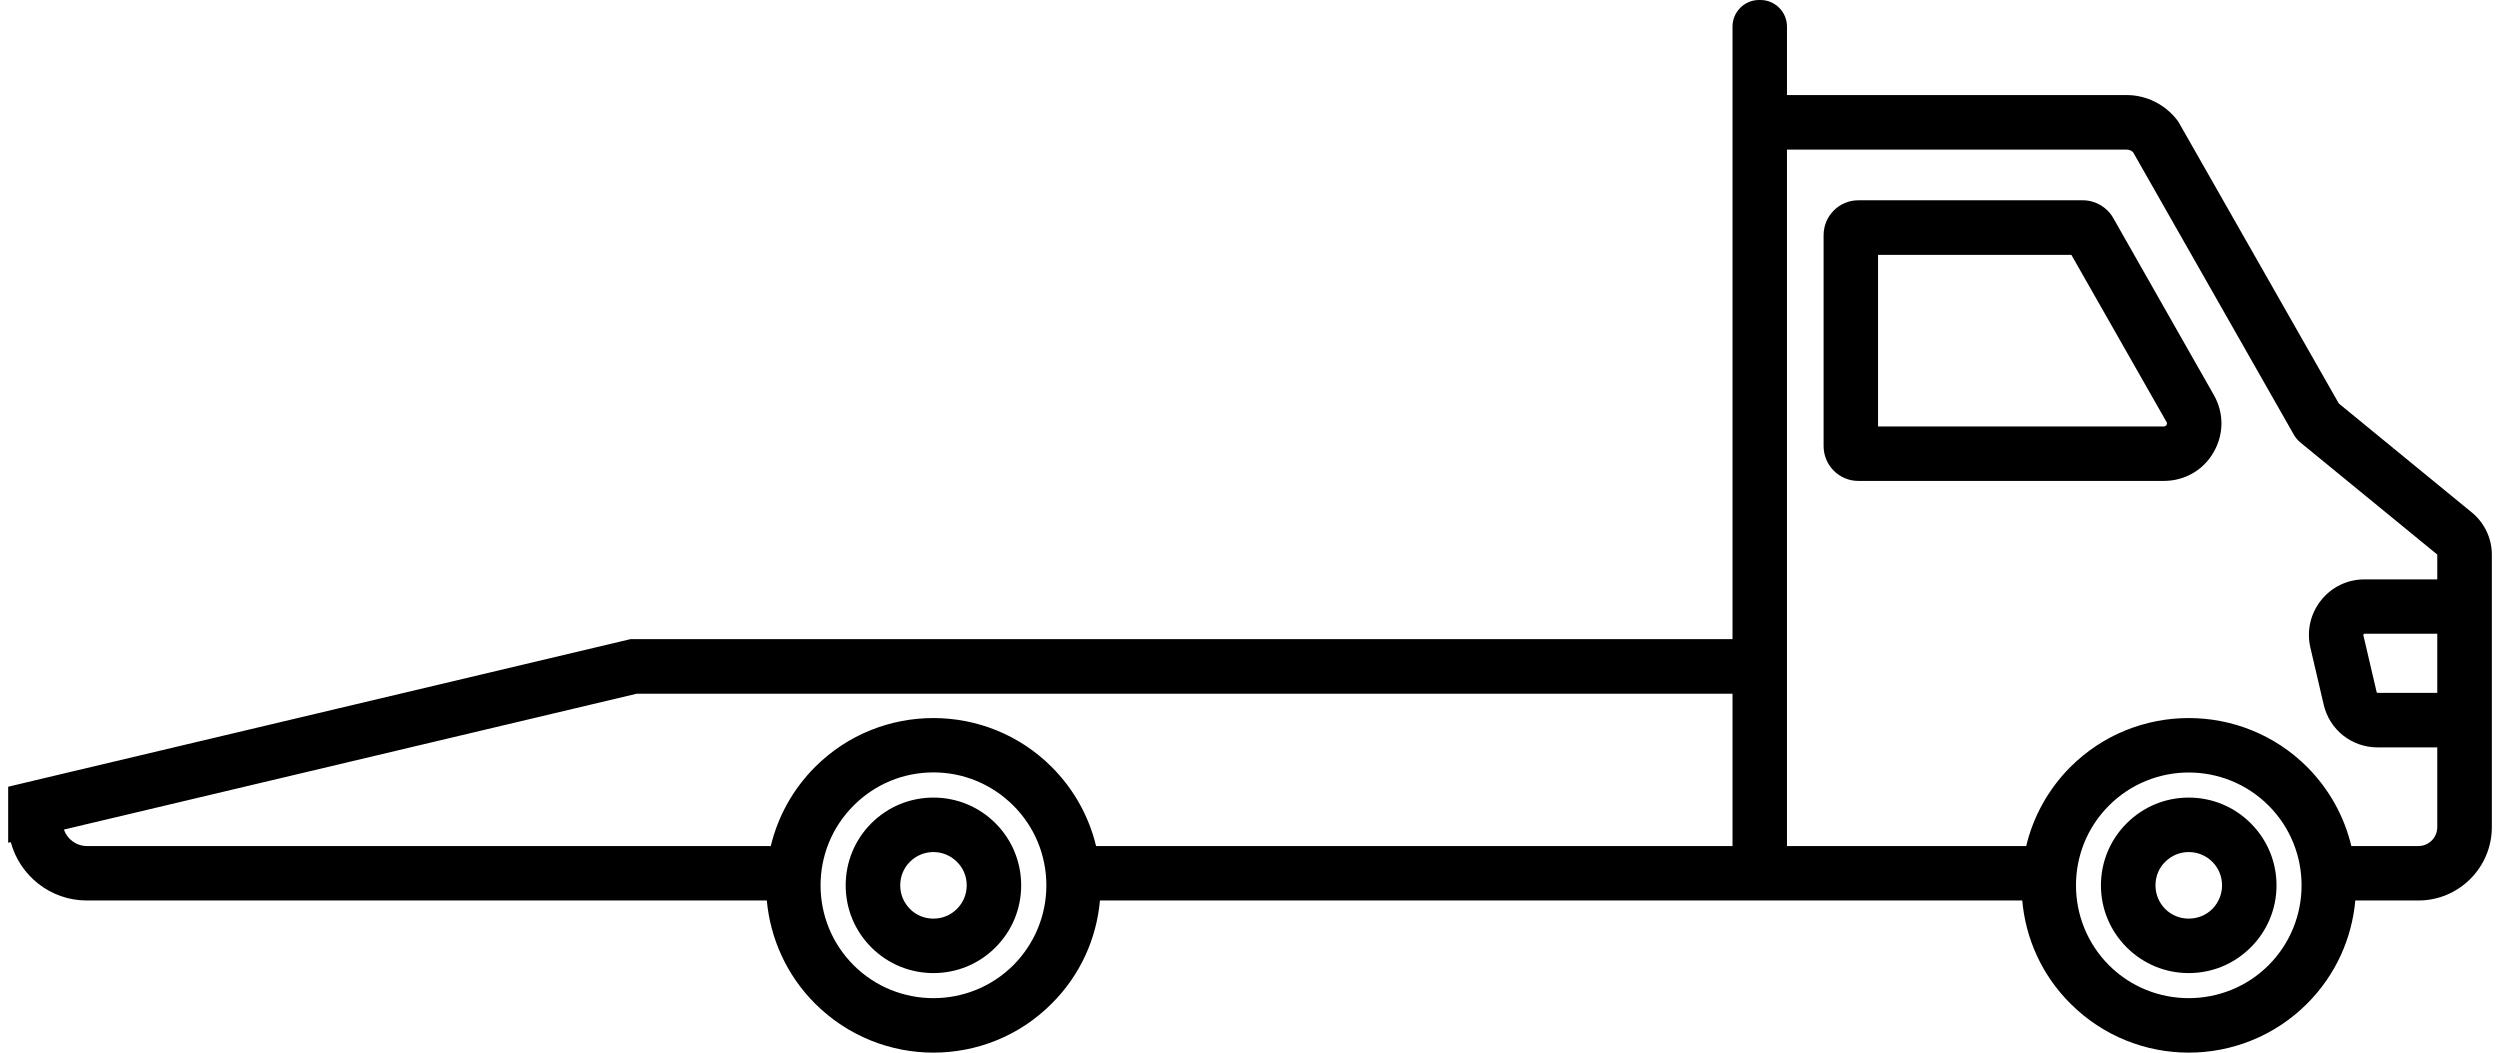
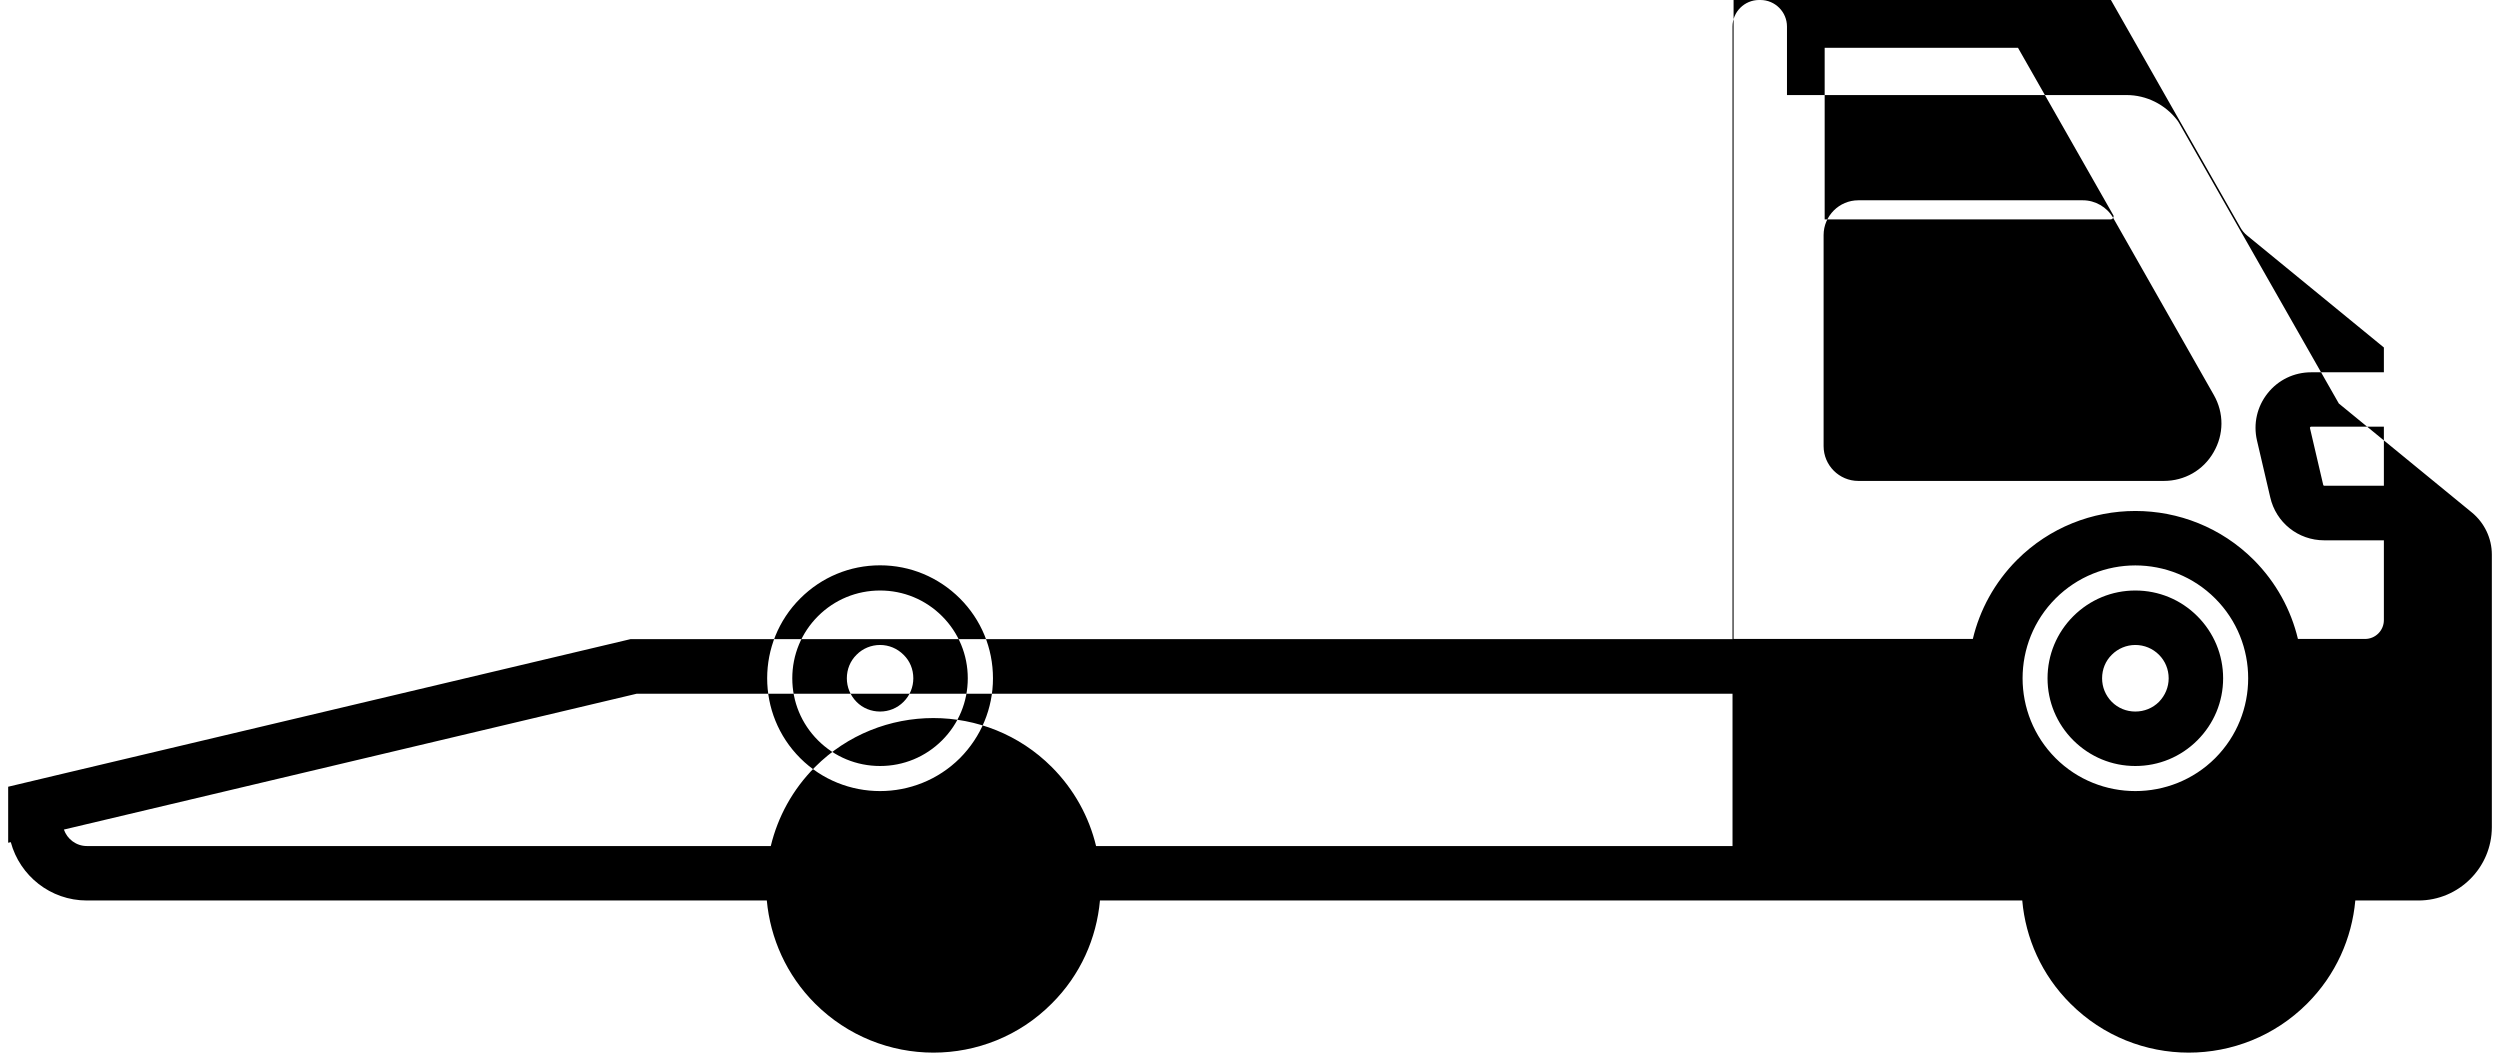
<svg xmlns="http://www.w3.org/2000/svg" xml:space="preserve" width="38px" height="16px" version="1.1" style="shape-rendering:geometricPrecision; text-rendering:geometricPrecision; image-rendering:optimizeQuality; fill-rule:evenodd; clip-rule:evenodd" viewBox="0 0 25631 10863">
  <defs>
    <style type="text/css">
   
    .fil0 {fill:black}
   
  </style>
  </defs>
  <g id="Warstwa_x0020_1">
-     <path class="fil0" d="M25424 5288l-1372 -1124 -1647 -2892c-7,-12 -13,-22 -21,-32 -124,-162 -318,-259 -522,-259l-3505 0 0 -707c0,-151 -123,-274 -274,-274l-14 0c-151,0 -274,123 -274,274l0 1252 0 1 0 4575 0 0 0 494 -11373 0 -5859 1389 0 0 -563 134 0 0 0 363 0 215 27 -6c93,346 409,602 785,602l7017 0c36,389 202,768 498,1064 338,337 780,506 1222,506 442,0 885,-169 1220,-506 298,-296 463,-675 498,-1064l9518 0c34,389 200,768 497,1064 337,337 779,506 1221,506 443,0 885,-169 1222,-506 296,-296 462,-675 497,-1064l651 0c418,0 758,-340 758,-757l0 -2813c0,-168 -76,-327 -207,-435l0 0 0 0zm-18937 1871l11308 0 0 1572 -6568 0c-72,-299 -225,-583 -458,-816 -673,-673 -1769,-673 -2442,0 -233,233 -385,517 -457,816l-7058 0c-110,0 -203,-72 -237,-170l5912 -1402zm15236 -4911c-64,-111 -184,-181 -312,-181l-2318 0c-197,0 -358,161 -358,359l0 2178c0,198 161,359 358,359l3153 0c214,0 407,-110 513,-295 108,-185 109,-406 3,-592l-1039 -1828 0 0zm551 2137c-9,16 -23,16 -28,16l-2949 0 0 -1771 1995 0 982 1725c3,3 9,15 0,30l0 0 0 0zm-12725 3846c-242,0 -470,94 -641,265 -171,171 -265,399 -265,641 0,242 94,469 265,640 171,171 399,265 641,265 242,0 469,-94 640,-265 171,-171 265,-398 265,-640 0,-242 -94,-470 -265,-641 -171,-171 -398,-265 -640,-265zm242 1149c-65,65 -151,100 -242,100 -92,0 -179,-35 -243,-100 -65,-66 -100,-152 -100,-243 0,-93 35,-179 100,-243 64,-65 151,-101 243,-101 91,0 177,36 242,101 66,64 101,150 101,243 0,91 -35,177 -101,243zm12712 -1149c-242,0 -468,94 -640,265 -171,171 -266,399 -266,641 0,242 95,469 266,640 172,171 398,265 640,265 242,0 469,-94 640,-265 171,-171 266,-398 266,-640 0,-242 -95,-470 -266,-641 -171,-171 -398,-265 -640,-265zm244 1149c-65,65 -152,100 -244,100 -92,0 -178,-35 -243,-100 -65,-66 -100,-152 -100,-243 0,-93 35,-179 100,-243 65,-65 152,-101 243,-101 92,0 179,36 244,101 64,64 100,150 100,243 0,91 -36,177 -100,243zm-4390 -7836l0 5090 0 0 0 2097 2469 0c71,-299 224,-583 456,-816 674,-673 1769,-673 2443,0 232,233 385,517 456,816l692 0c108,0 195,-87 195,-195l0 -823 -616 0c-268,0 -498,-183 -557,-445l-137 -587c-39,-171 1,-348 110,-485 109,-138 273,-217 449,-217l751 0 0 0 0 -256 -1413 -1157c-26,-21 -49,-48 -66,-78l-1660 -2917c-17,-17 -41,-27 -67,-27l-3505 0zm-7984 8417c-455,453 -1194,453 -1648,0 -455,-455 -455,-1194 0,-1648 220,-220 512,-342 824,-342 311,0 603,122 824,342 219,219 341,512 341,824 0,310 -122,603 -341,824zm12954 0c-454,453 -1194,453 -1647,0 -454,-455 -454,-1194 0,-1648 227,-227 526,-341 823,-341 298,0 597,114 824,341 454,454 454,1193 0,1648zm1741 -2811l-616 0c-5,0 -9,-4 -10,-9l-137 -587c0,-2 -1,-5 3,-9 4,-5 6,-5 9,-5l751 0 0 610 0 0z" />
+     <path class="fil0" d="M25424 5288l-1372 -1124 -1647 -2892c-7,-12 -13,-22 -21,-32 -124,-162 -318,-259 -522,-259l-3505 0 0 -707c0,-151 -123,-274 -274,-274l-14 0c-151,0 -274,123 -274,274l0 1252 0 1 0 4575 0 0 0 494 -11373 0 -5859 1389 0 0 -563 134 0 0 0 363 0 215 27 -6c93,346 409,602 785,602l7017 0c36,389 202,768 498,1064 338,337 780,506 1222,506 442,0 885,-169 1220,-506 298,-296 463,-675 498,-1064l9518 0c34,389 200,768 497,1064 337,337 779,506 1221,506 443,0 885,-169 1222,-506 296,-296 462,-675 497,-1064l651 0c418,0 758,-340 758,-757l0 -2813c0,-168 -76,-327 -207,-435l0 0 0 0zm-18937 1871l11308 0 0 1572 -6568 0c-72,-299 -225,-583 -458,-816 -673,-673 -1769,-673 -2442,0 -233,233 -385,517 -457,816l-7058 0c-110,0 -203,-72 -237,-170l5912 -1402zm15236 -4911c-64,-111 -184,-181 -312,-181l-2318 0c-197,0 -358,161 -358,359l0 2178c0,198 161,359 358,359l3153 0c214,0 407,-110 513,-295 108,-185 109,-406 3,-592l-1039 -1828 0 0zc-9,16 -23,16 -28,16l-2949 0 0 -1771 1995 0 982 1725c3,3 9,15 0,30l0 0 0 0zm-12725 3846c-242,0 -470,94 -641,265 -171,171 -265,399 -265,641 0,242 94,469 265,640 171,171 399,265 641,265 242,0 469,-94 640,-265 171,-171 265,-398 265,-640 0,-242 -94,-470 -265,-641 -171,-171 -398,-265 -640,-265zm242 1149c-65,65 -151,100 -242,100 -92,0 -179,-35 -243,-100 -65,-66 -100,-152 -100,-243 0,-93 35,-179 100,-243 64,-65 151,-101 243,-101 91,0 177,36 242,101 66,64 101,150 101,243 0,91 -35,177 -101,243zm12712 -1149c-242,0 -468,94 -640,265 -171,171 -266,399 -266,641 0,242 95,469 266,640 172,171 398,265 640,265 242,0 469,-94 640,-265 171,-171 266,-398 266,-640 0,-242 -95,-470 -266,-641 -171,-171 -398,-265 -640,-265zm244 1149c-65,65 -152,100 -244,100 -92,0 -178,-35 -243,-100 -65,-66 -100,-152 -100,-243 0,-93 35,-179 100,-243 65,-65 152,-101 243,-101 92,0 179,36 244,101 64,64 100,150 100,243 0,91 -36,177 -100,243zm-4390 -7836l0 5090 0 0 0 2097 2469 0c71,-299 224,-583 456,-816 674,-673 1769,-673 2443,0 232,233 385,517 456,816l692 0c108,0 195,-87 195,-195l0 -823 -616 0c-268,0 -498,-183 -557,-445l-137 -587c-39,-171 1,-348 110,-485 109,-138 273,-217 449,-217l751 0 0 0 0 -256 -1413 -1157c-26,-21 -49,-48 -66,-78l-1660 -2917c-17,-17 -41,-27 -67,-27l-3505 0zm-7984 8417c-455,453 -1194,453 -1648,0 -455,-455 -455,-1194 0,-1648 220,-220 512,-342 824,-342 311,0 603,122 824,342 219,219 341,512 341,824 0,310 -122,603 -341,824zm12954 0c-454,453 -1194,453 -1647,0 -454,-455 -454,-1194 0,-1648 227,-227 526,-341 823,-341 298,0 597,114 824,341 454,454 454,1193 0,1648zm1741 -2811l-616 0c-5,0 -9,-4 -10,-9l-137 -587c0,-2 -1,-5 3,-9 4,-5 6,-5 9,-5l751 0 0 610 0 0z" />
  </g>
</svg>